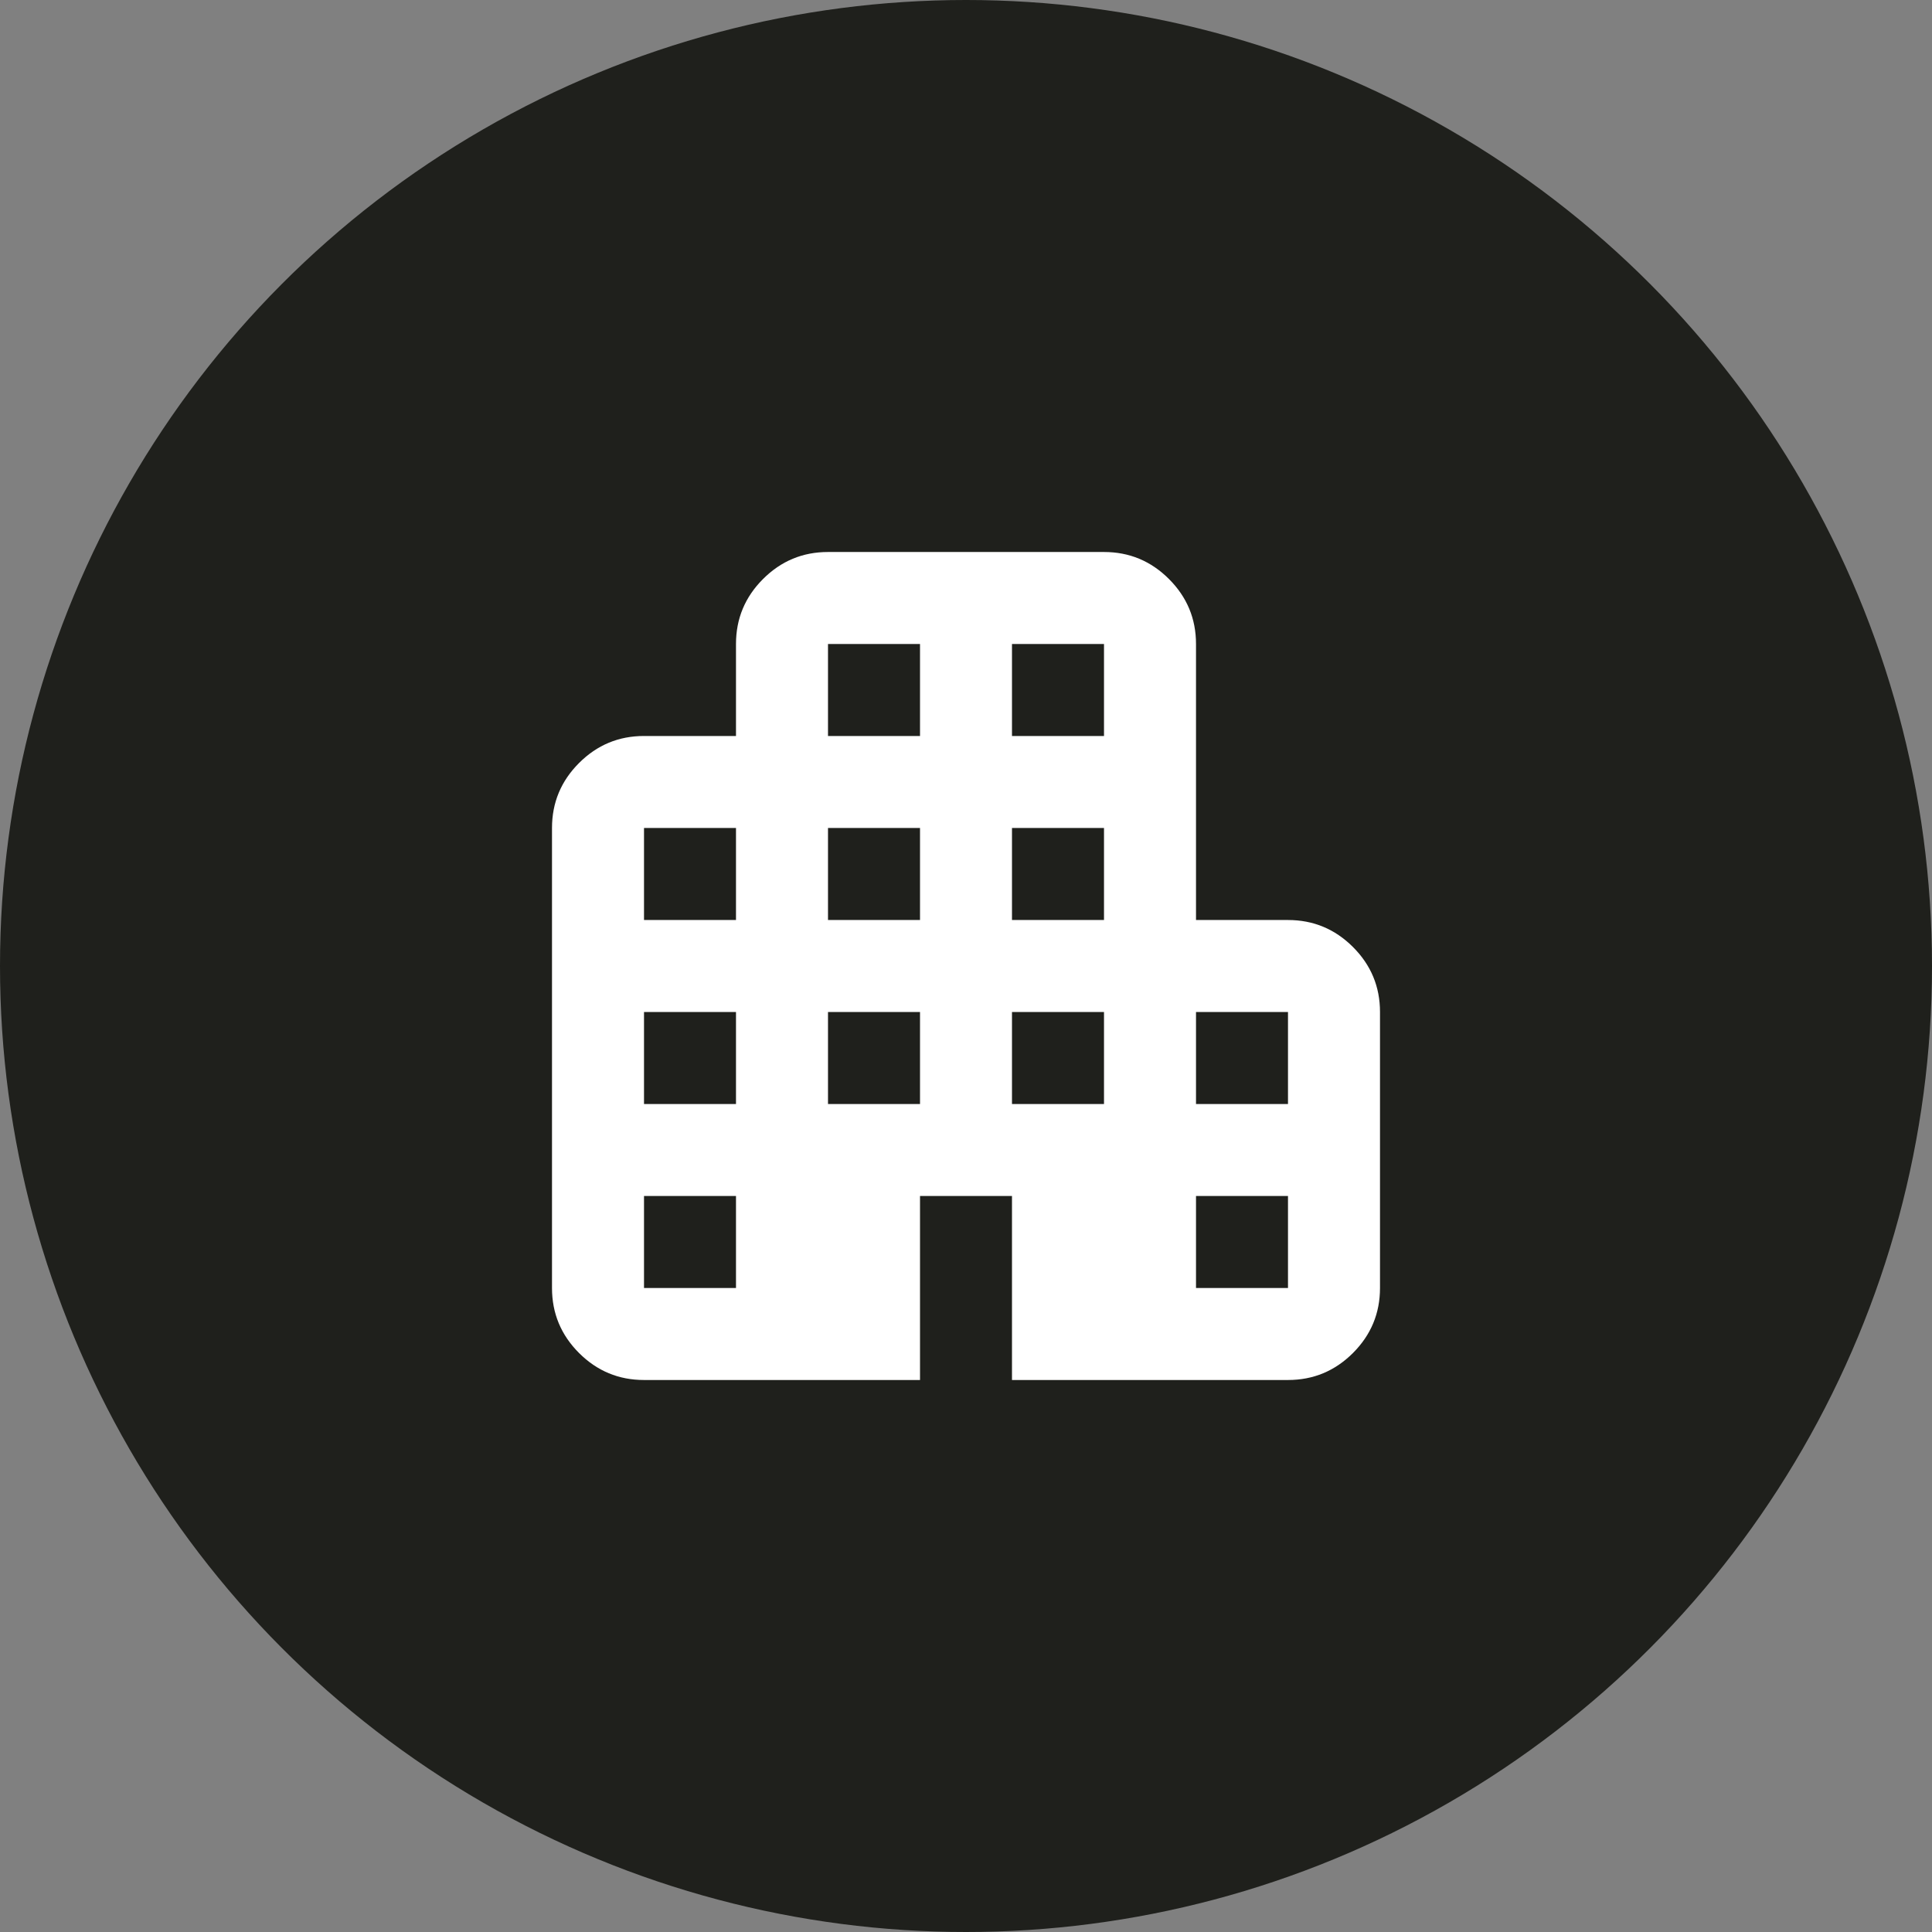
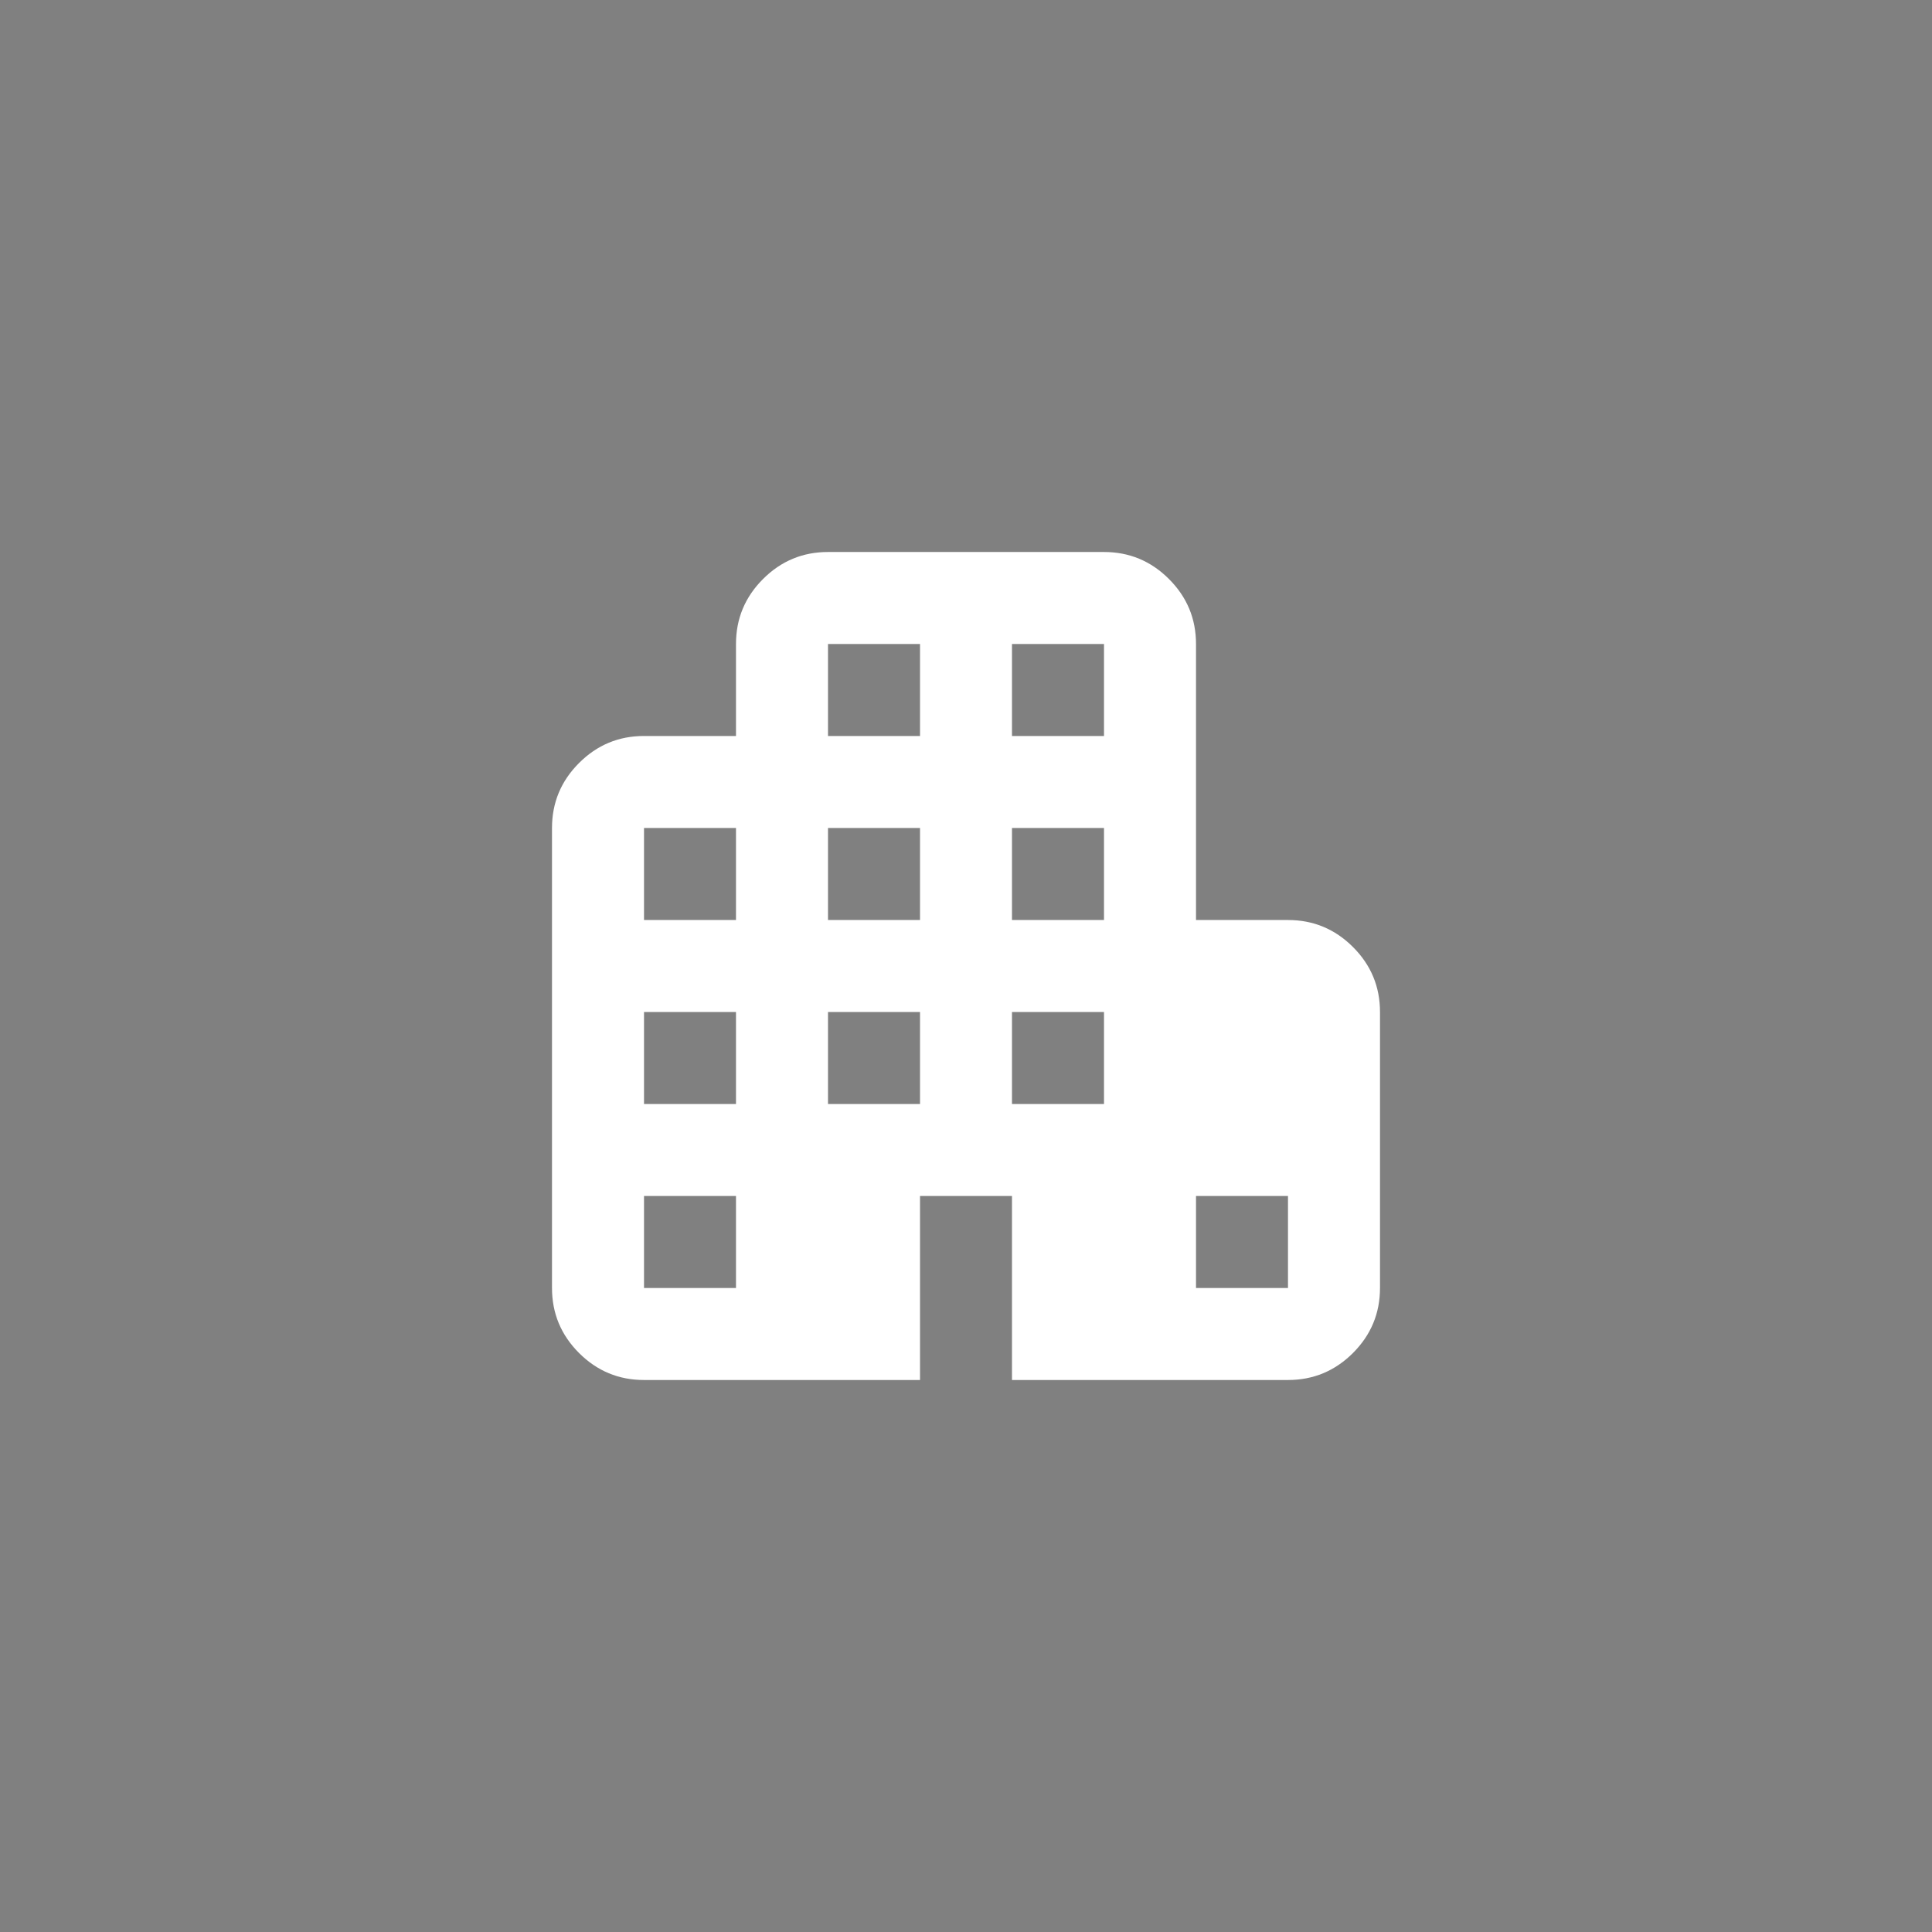
<svg xmlns="http://www.w3.org/2000/svg" width="56" height="56" viewBox="0 0 56 56" fill="none">
  <rect x="0" y="0" width="56" height="56" fill="#808080" stroke="none" />
-   <circle cx="28" cy="28" r="28" fill="#1F201C" />
-   <path d="M18.667 40C17.933 40 17.306 39.739 16.783 39.217C16.261 38.694 16 38.067 16 37.333V24C16 23.267 16.261 22.639 16.783 22.117C17.306 21.594 17.933 21.333 18.667 21.333H21.333V18.667C21.333 17.933 21.594 17.306 22.117 16.783C22.639 16.261 23.267 16 24 16H32C32.733 16 33.361 16.261 33.883 16.783C34.406 17.306 34.667 17.933 34.667 18.667V26.667H37.333C38.067 26.667 38.694 26.928 39.217 27.45C39.739 27.972 40 28.6 40 29.333V37.333C40 38.067 39.739 38.694 39.217 39.217C38.694 39.739 38.067 40 37.333 40H29.333V34.667H26.667V40H18.667ZM18.667 37.333H21.333V34.667H18.667V37.333ZM18.667 32H21.333V29.333H18.667V32ZM18.667 26.667H21.333V24H18.667V26.667ZM24 32H26.667V29.333H24V32ZM24 26.667H26.667V24H24V26.667ZM24 21.333H26.667V18.667H24V21.333ZM29.333 32H32V29.333H29.333V32ZM29.333 26.667H32V24H29.333V26.667ZM29.333 21.333H32V18.667H29.333V21.333ZM34.667 37.333H37.333V34.667H34.667V37.333ZM34.667 32H37.333V29.333H34.667V32Z" fill="white" />
+   <path d="M18.667 40C17.933 40 17.306 39.739 16.783 39.217C16.261 38.694 16 38.067 16 37.333V24C16 23.267 16.261 22.639 16.783 22.117C17.306 21.594 17.933 21.333 18.667 21.333H21.333V18.667C21.333 17.933 21.594 17.306 22.117 16.783C22.639 16.261 23.267 16 24 16H32C32.733 16 33.361 16.261 33.883 16.783C34.406 17.306 34.667 17.933 34.667 18.667V26.667H37.333C38.067 26.667 38.694 26.928 39.217 27.45C39.739 27.972 40 28.6 40 29.333V37.333C40 38.067 39.739 38.694 39.217 39.217C38.694 39.739 38.067 40 37.333 40H29.333V34.667H26.667V40H18.667ZM18.667 37.333H21.333V34.667H18.667V37.333ZM18.667 32H21.333V29.333H18.667V32ZM18.667 26.667H21.333V24H18.667V26.667ZM24 32H26.667V29.333H24V32ZM24 26.667H26.667V24H24V26.667ZM24 21.333H26.667V18.667H24V21.333ZM29.333 32H32V29.333H29.333V32ZM29.333 26.667H32V24H29.333V26.667ZM29.333 21.333H32V18.667H29.333V21.333ZM34.667 37.333H37.333V34.667H34.667V37.333ZM34.667 32H37.333V29.333V32Z" fill="white" />
</svg>